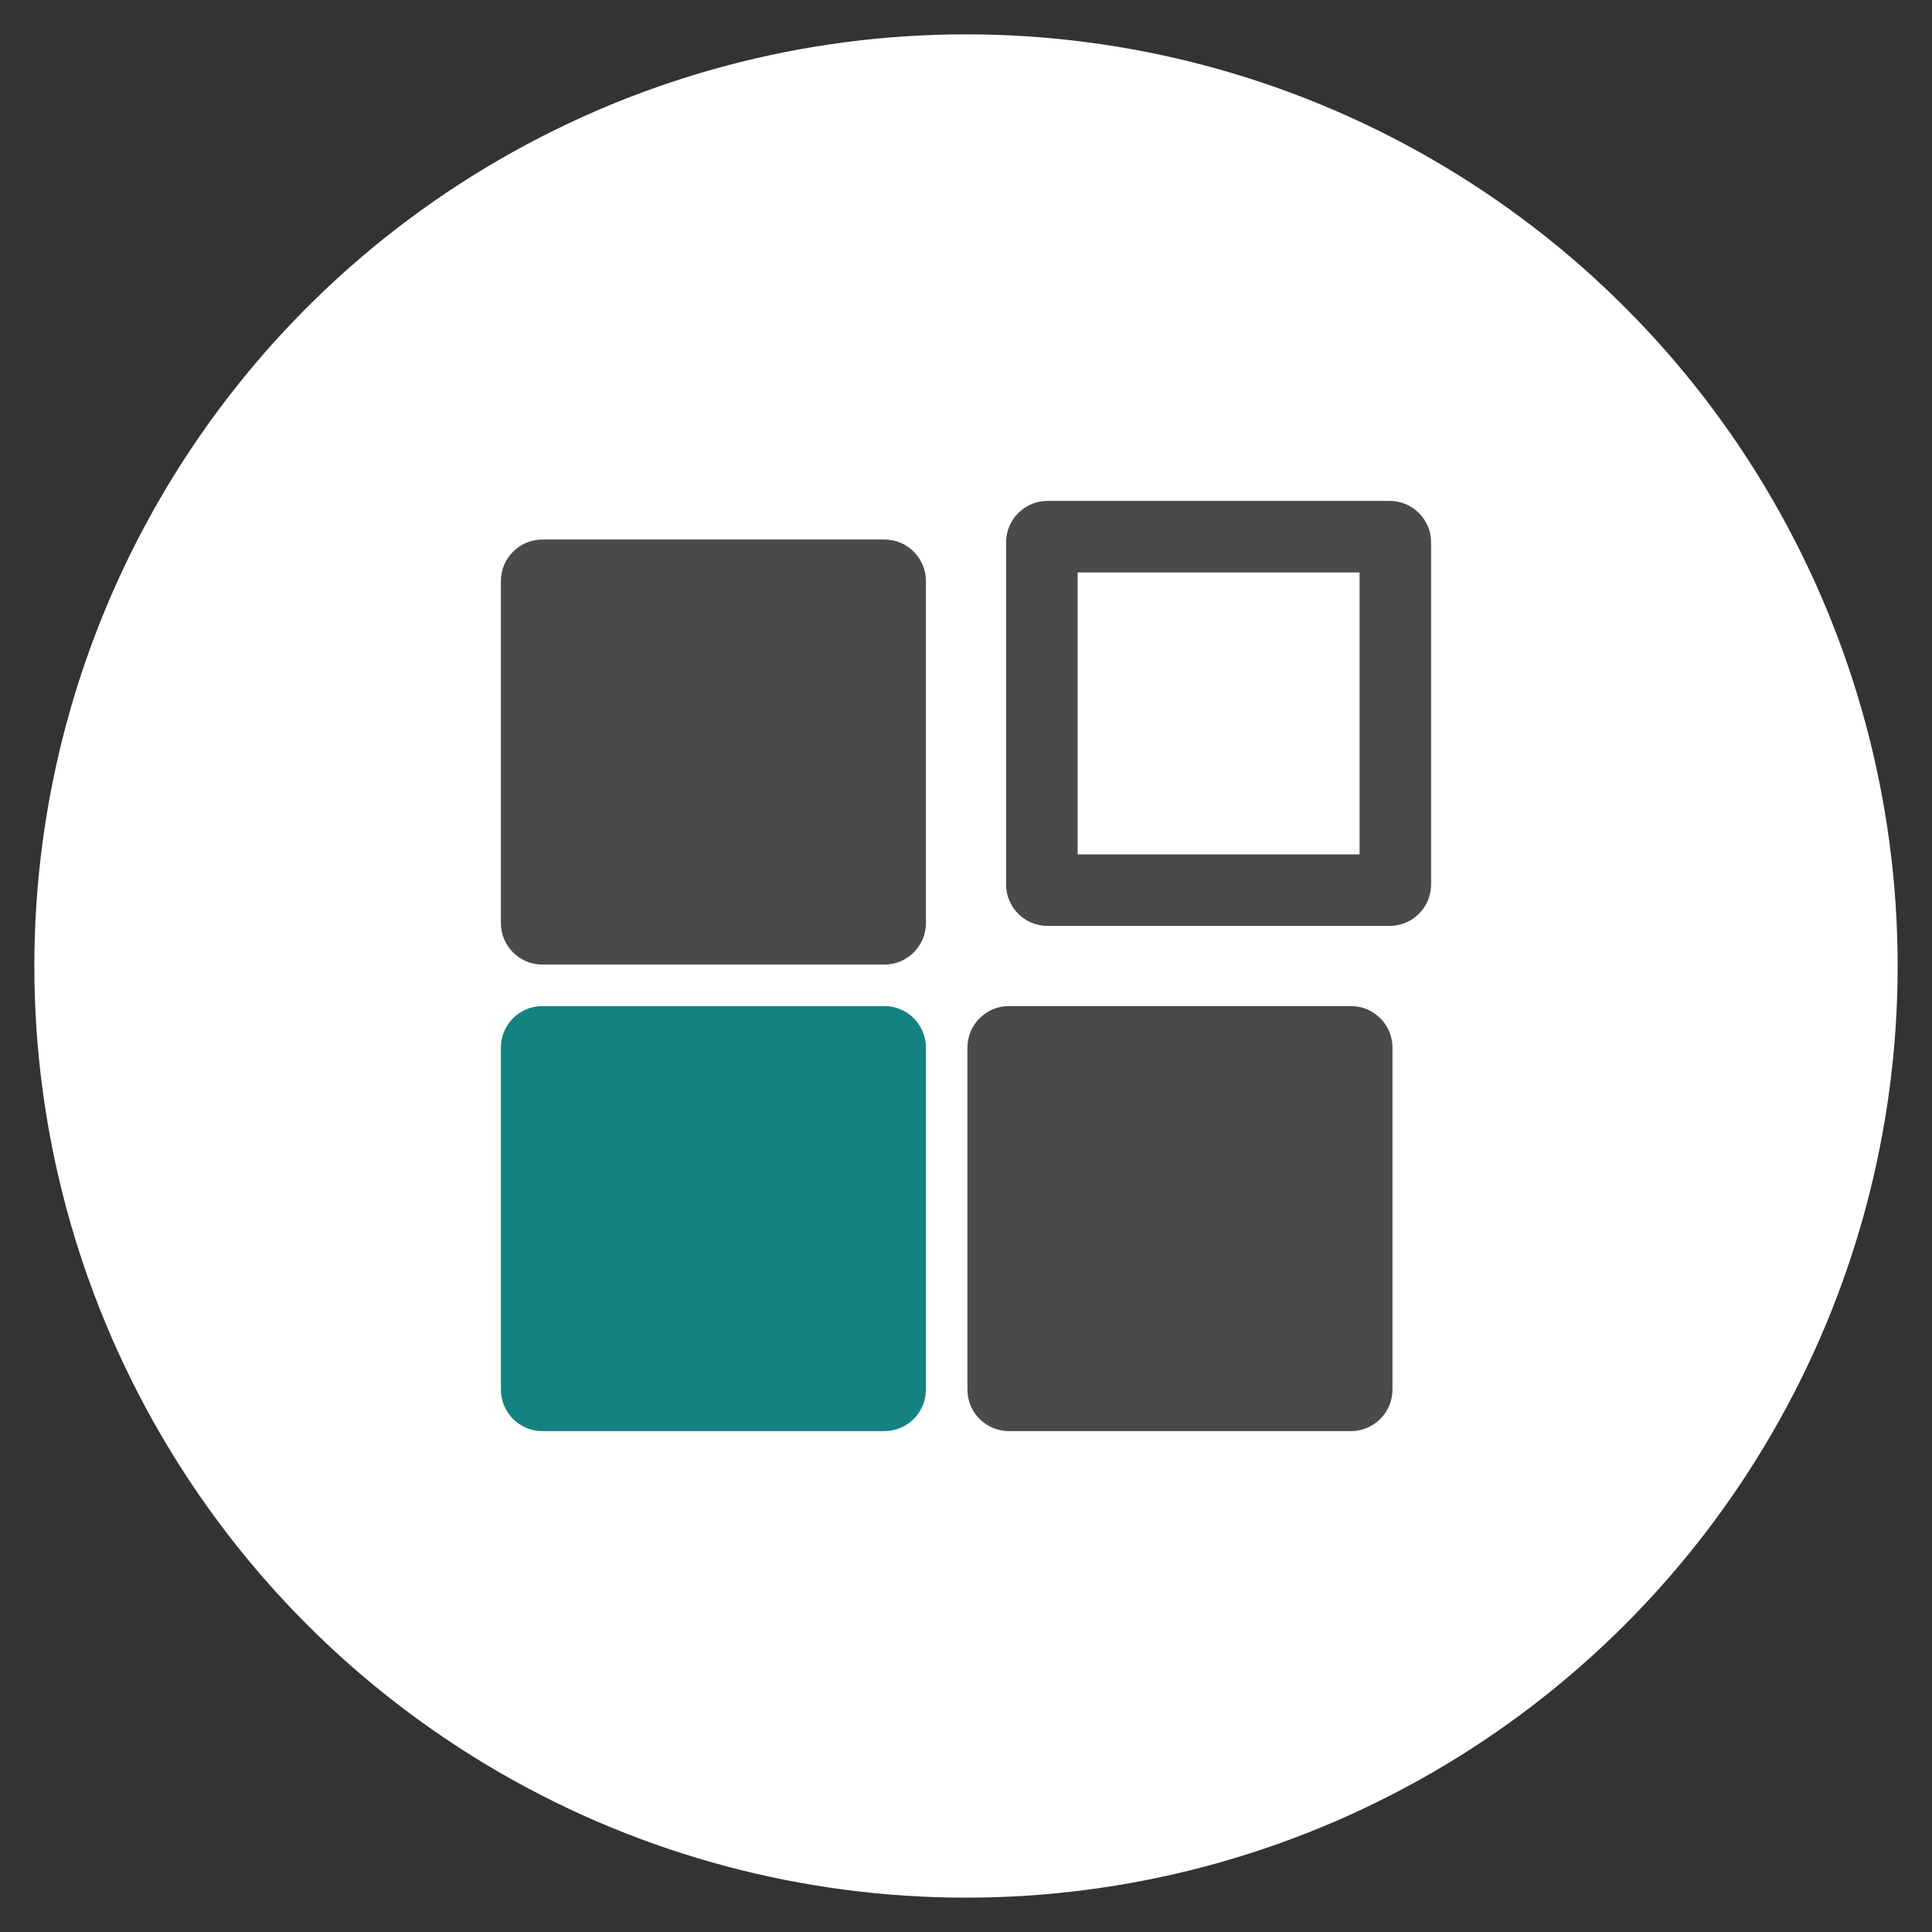
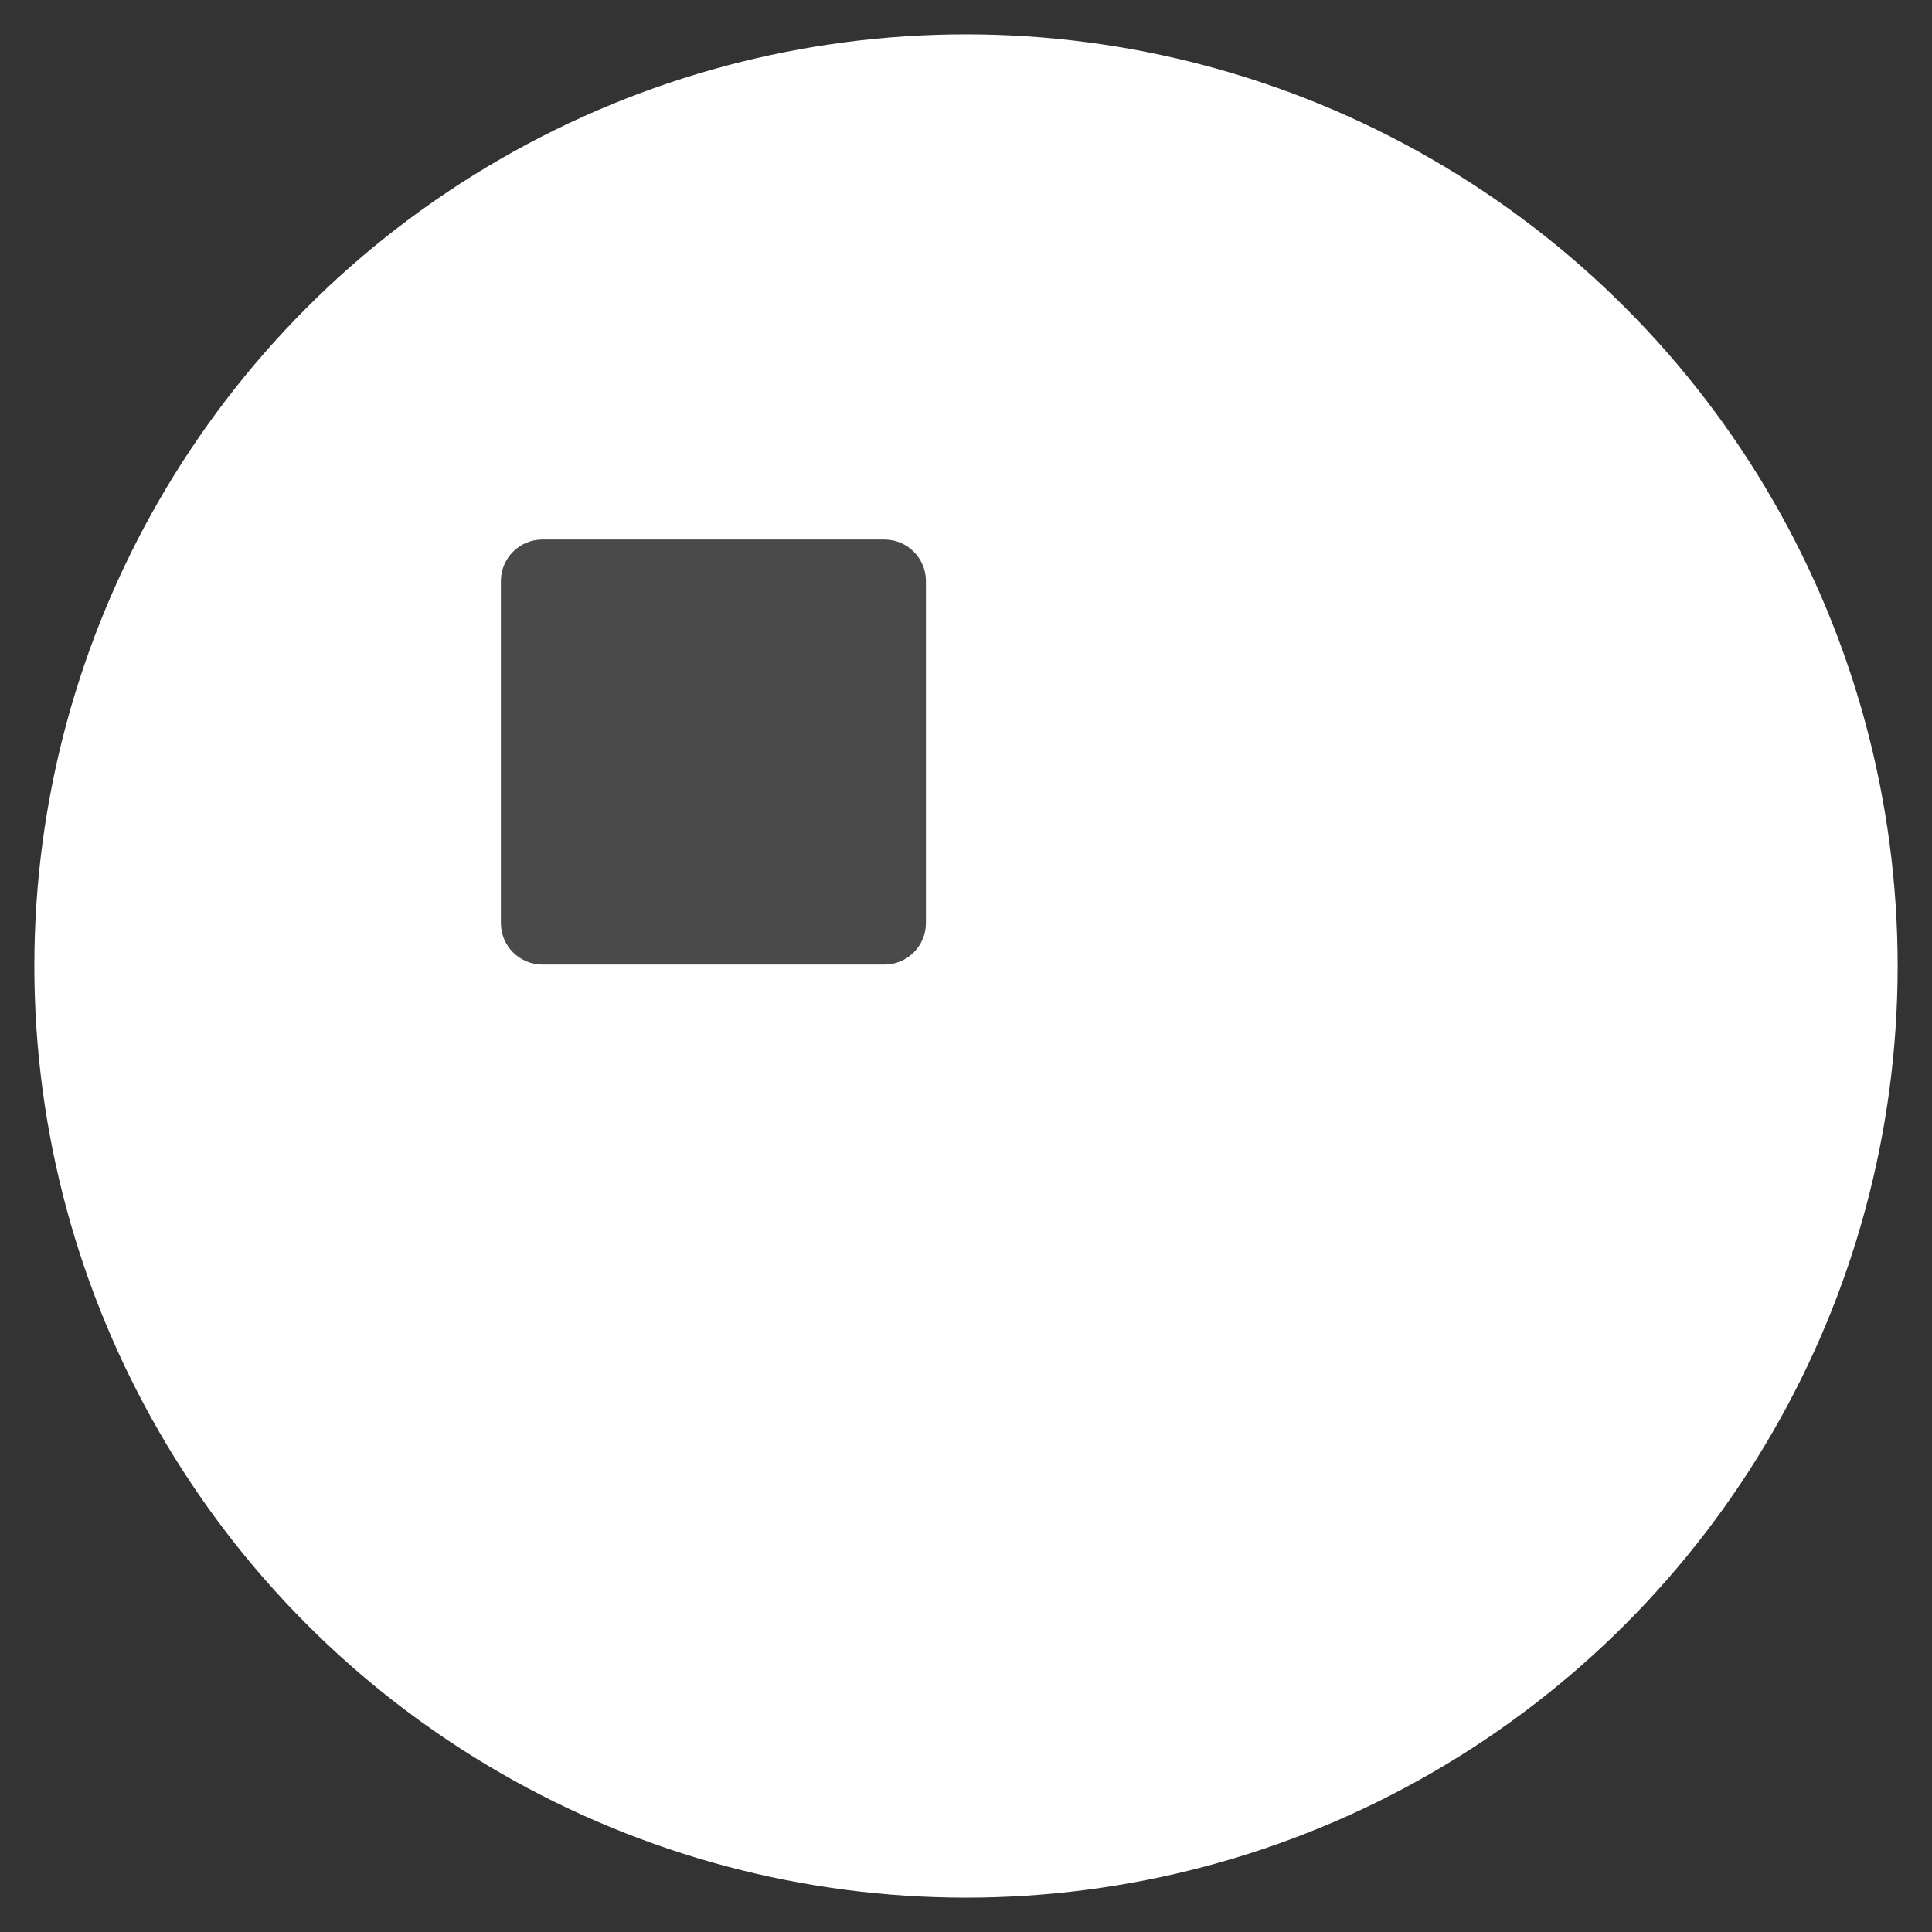
<svg xmlns="http://www.w3.org/2000/svg" version="1.1" id="圖層_1" x="0px" y="0px" viewBox="0 0 135 135" style="enable-background:new 0 0 135 135;" xml:space="preserve">
  <rect x="0" y="0" width="135" height="135" fill="#333333" stroke="none" />
  <style type="text/css">
	.st0{fill:#FFFFFF;}
	.st1{fill:#4A4A4A;}
	.st2{fill:#148281;}
</style>
  <g>
    <g id="Layer_2_11_">
      <circle class="st0" cx="67.5" cy="67.5" r="65.1" />
    </g>
  </g>
  <g>
    <path class="st1" d="M61.8,67.4H37.9c-1.6,0-2.9-1.3-2.9-2.9V40.6c0-1.6,1.3-2.9,2.9-2.9h23.9c1.6,0,2.9,1.3,2.9,2.9v23.9   C64.7,66.1,63.4,67.4,61.8,67.4z" />
-     <path class="st2" d="M61.8,100H37.9c-1.6,0-2.9-1.3-2.9-2.9V73.2c0-1.6,1.3-2.9,2.9-2.9h23.9c1.6,0,2.9,1.3,2.9,2.9v23.9   C64.7,98.7,63.4,100,61.8,100z" />
-     <path class="st1" d="M94.4,100H70.5c-1.6,0-2.9-1.3-2.9-2.9V73.2c0-1.6,1.3-2.9,2.9-2.9h23.9c1.6,0,2.9,1.3,2.9,2.9v23.9   C97.3,98.7,96,100,94.4,100z" />
    <g>
-       <path class="st1" d="M95,40v19.7H75.3V40H95 M97.1,35H73.2c-1.6,0-2.9,1.3-2.9,2.9v23.9c0,1.6,1.3,2.9,2.9,2.9h23.9    c1.6,0,2.9-1.3,2.9-2.9V37.9C100,36.3,98.7,35,97.1,35L97.1,35z" />
-     </g>
+       </g>
  </g>
</svg>